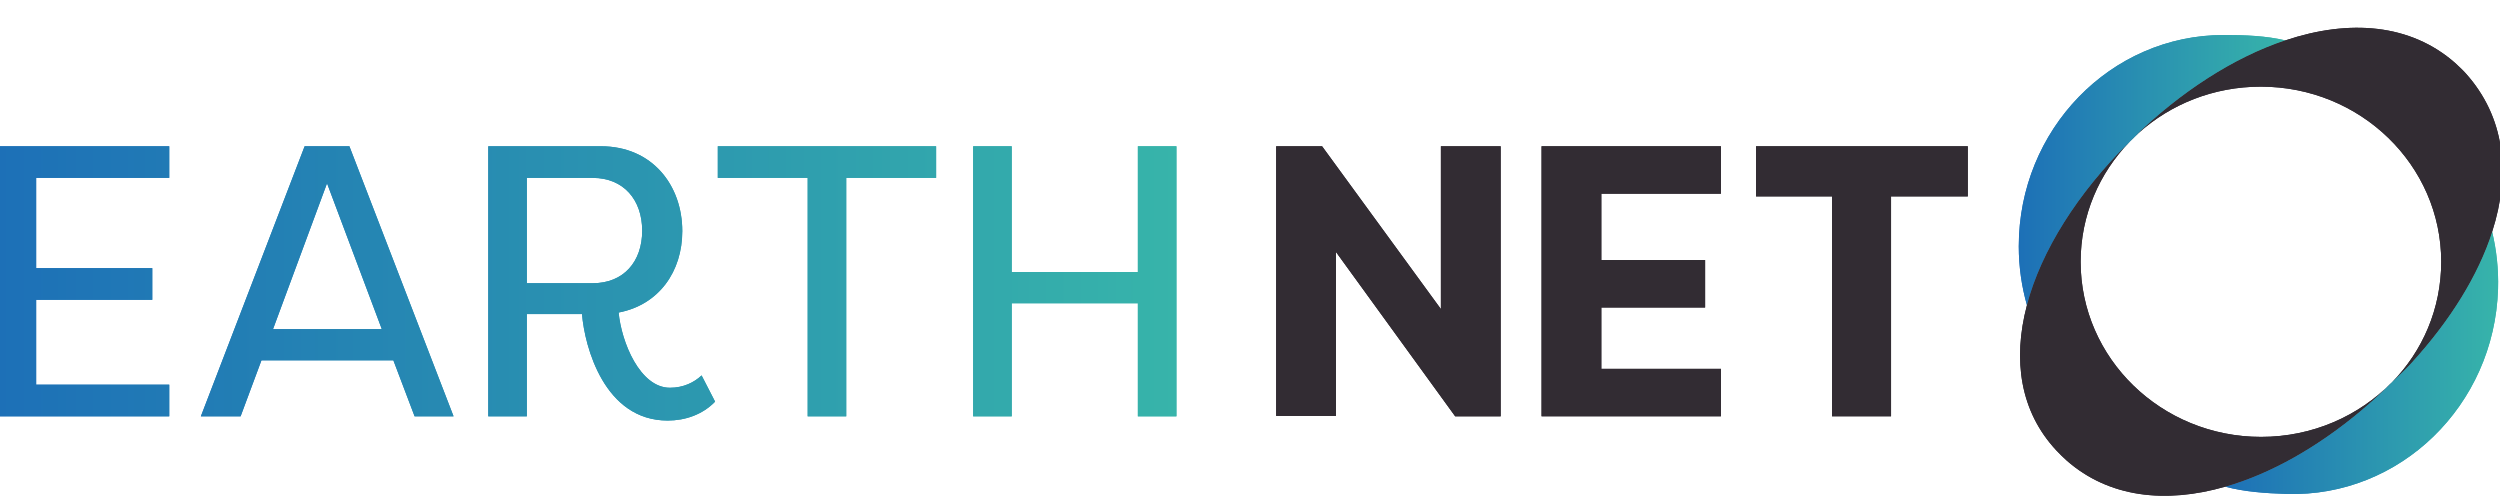
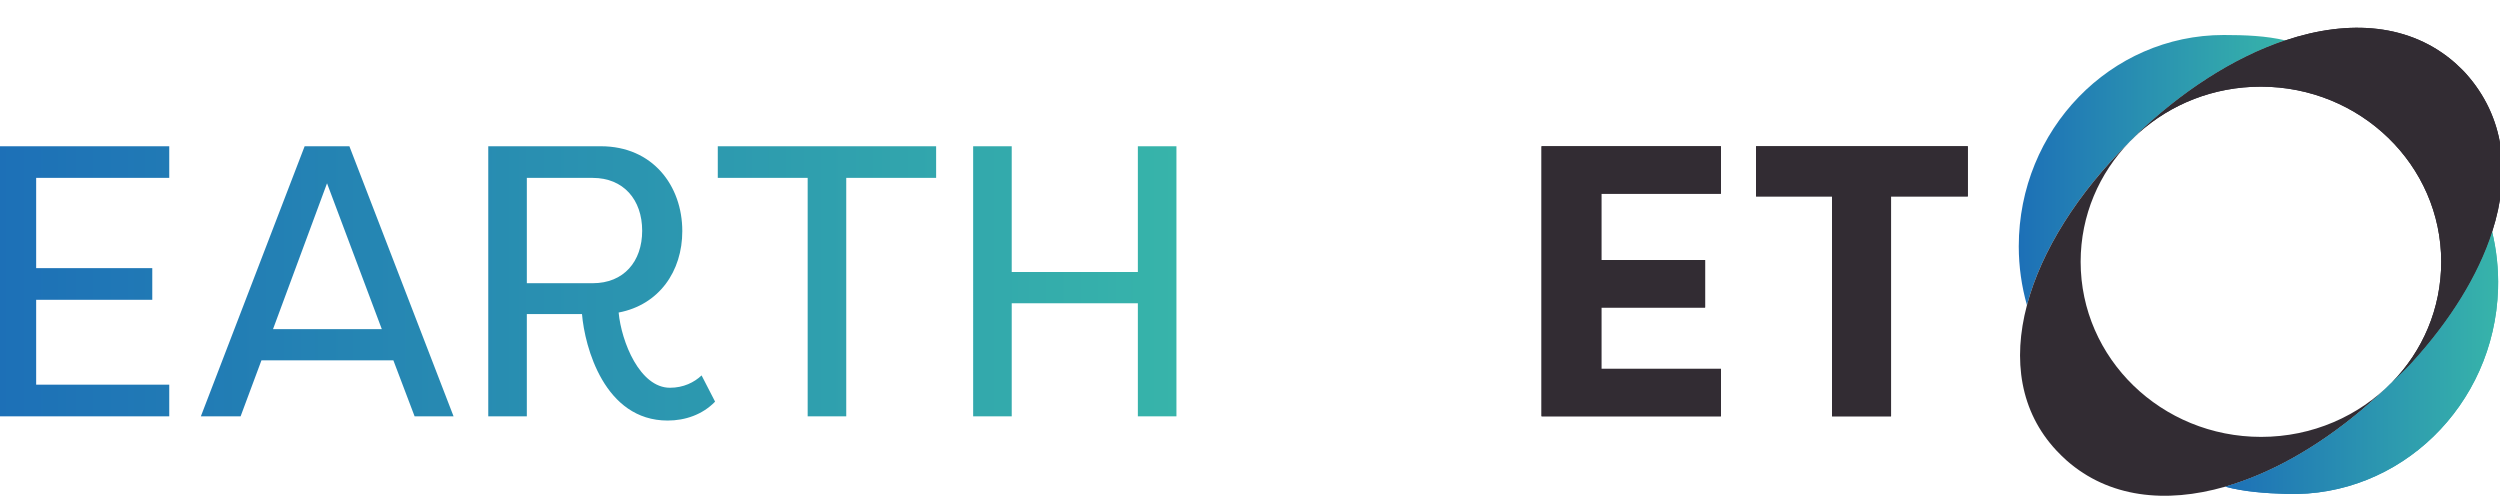
<svg xmlns="http://www.w3.org/2000/svg" xmlns:xlink="http://www.w3.org/1999/xlink" id="Layer_1" data-name="Layer 1" version="1.1" viewBox="0 0 300 60">
  <defs>
    <style> .cls-1 { fill: url(#linear-gradient); } .cls-1, .cls-2, .cls-3, .cls-4, .cls-5, .cls-6 { stroke-width: 0px; } .cls-2 { fill: #322c33; } .cls-3 { fill: url(#linear-gradient-4); } .cls-4 { fill: url(#linear-gradient-2); } .cls-5 { fill: url(#linear-gradient-3); } .cls-6 { fill: url(#linear-gradient-5); } </style>
    <linearGradient id="linear-gradient" x1="-.29" y1="34.008" x2="141.174" y2="34.008" gradientUnits="userSpaceOnUse">
      <stop offset="0" stop-color="#1d70b7" />
      <stop offset="1" stop-color="#37b4aa" />
    </linearGradient>
    <linearGradient id="linear-gradient-2" x1="242.251" y1="20.412" x2="274.246" y2="20.412" xlink:href="#linear-gradient" />
    <linearGradient id="linear-gradient-3" x1="267.028" y1="43.547" x2="299.778" y2="43.547" xlink:href="#linear-gradient" />
    <linearGradient id="linear-gradient-4" x1="242.251" y1="20.412" x2="274.246" y2="20.412" xlink:href="#linear-gradient" />
    <linearGradient id="linear-gradient-5" x1="267.028" y1="43.547" x2="299.778" y2="43.547" xlink:href="#linear-gradient" />
  </defs>
  <g>
    <path class="cls-1" d="M20.31,49.956H-.29V17.551h20.6v3.796H4.339v10.832h13.934v3.796H4.339v10.185h15.971v3.796ZM31.373,43.243l-2.5,6.713h-4.768l12.452-32.405h5.37l12.499,32.405h-4.675l-2.546-6.713h-15.832ZM45.816,39.494l-6.573-17.499-6.481,17.499h13.054ZM58.591,49.956V17.551h13.517c6.203,0,9.768,4.722,9.768,10.185,0,4.815-2.778,8.842-7.638,9.768.324,3.518,2.546,9.027,6.157,9.027,1.62,0,2.916-.648,3.796-1.481l1.62,3.148c-1.528,1.574-3.611,2.268-5.694,2.268-7.592,0-9.953-8.842-10.277-12.777h-6.62v12.267h-4.629ZM71.136,33.985c3.703,0,5.925-2.592,5.925-6.295,0-3.75-2.268-6.342-5.925-6.342h-7.916v12.637h7.916ZM112.335,17.551v3.796h-10.786v28.609h-4.629v-28.609h-10.786v-3.796h26.201ZM121.407,36.392v13.564h-4.629V17.551h4.629v15.091h15.137v-15.091h4.629v32.405h-4.629v-13.564h-15.137Z" />
    <g>
-       <path class="cls-2" d="M160.314,30.235v19.674h-7.175V17.551h5.509l14.258,19.535v-19.535h7.175v32.405h-5.462l-14.304-19.72Z" />
      <path class="cls-2" d="M184.986,49.956V17.551h21.526v5.694h-14.351v7.962h12.453v5.694h-12.453v7.361h14.351v5.694h-21.526Z" />
      <path class="cls-2" d="M236.137,17.551v6.018h-9.212v26.387h-7.083v-26.387h-9.119v-6.018h25.414Z" />
    </g>
    <g>
      <path class="cls-4" d="M255.625,16.918c.323-.33.656-.649,1.003-.955-.326.306-.649.625-.968.948l-.082.082c-6.273,6.208-10.621,13.113-12.344,19.631-.635-2.239-.982-4.611-.982-7.063,0-14.01,11.012-25.361,24.596-25.361,2.579,0,5.065.1,7.4.646-6.143,2.05-12.509,6.122-18.264,11.706-.124.117-.247.237-.361.361l.003.007Z" />
      <path class="cls-5" d="M299.766,34.684c-.436,14.003-11.791,25.008-25.368,24.589-2.572-.082-5.051-.258-7.369-.872,5.425-1.559,11.07-4.739,16.355-9.185.415-.347.828-.704,1.233-1.064.649-.567,1.284-1.157,1.919-1.772.254-.247.505-.494.749-.745.728-.711,1.452-1.401,2.125-2.136,4.625-5.075,7.966-10.469,9.645-15.689.529,2.198.783,4.502.711,6.874Z" />
      <path class="cls-2" d="M286.999,45.913c-.117.124-.237.244-.361.361-.666.646-1.339,1.27-2.022,1.878-.405.361-.817.718-1.233,1.064-5.285,4.447-10.93,7.626-16.355,9.185-7.183,2.067-13.975,1.295-19.016-3.128-.216-.199-.429-.398-.642-.601-.213-.209-.419-.419-.615-.628-4.33-4.649-5.264-10.833-3.523-17.416v-.003c1.724-6.517,6.071-13.422,12.344-19.631-3.66,3.756-5.899,8.838-5.899,14.418,0,11.606,9.693,21.014,21.653,21.014,6.164,0,11.726-2.5,15.665-6.521l.003.007Z" />
      <path class="cls-2" d="M299.055,27.81c-1.679,5.219-5.02,10.614-9.645,15.689-.673.735-1.398,1.425-2.125,2.136-.096.093-.189.185-.285.278,3.712-3.767,5.944-8.88,5.944-14.501,0-11.606-9.693-21.014-21.653-21.014-5.659,0-10.809,2.105-14.662,5.566-.347.306-.68.625-1.003.955l-.003-.007c.113-.124.237-.244.361-.361,5.755-5.583,12.121-9.656,18.264-11.706,7.678-2.572,15.005-1.995,20.362,2.706.216.199.429.398.639.601.216.209.426.412.618.628,4.704,5.223,5.466,11.97,3.19,19.03Z" />
    </g>
  </g>
  <g>
-     <path class="cls-1" d="M20.31,49.956H-.29V17.551h20.6v3.796H4.339v10.832h13.934v3.796H4.339v10.185h15.971v3.796ZM31.373,43.243l-2.5,6.713h-4.768l12.452-32.405h5.37l12.499,32.405h-4.675l-2.546-6.713h-15.832ZM45.816,39.494l-6.573-17.499-6.481,17.499h13.054ZM58.591,49.956V17.551h13.517c6.203,0,9.768,4.722,9.768,10.185,0,4.815-2.778,8.842-7.638,9.768.324,3.518,2.546,9.027,6.157,9.027,1.62,0,2.916-.648,3.796-1.481l1.62,3.148c-1.528,1.574-3.611,2.268-5.694,2.268-7.592,0-9.953-8.842-10.277-12.777h-6.62v12.267h-4.629ZM71.136,33.985c3.703,0,5.925-2.592,5.925-6.295,0-3.75-2.268-6.342-5.925-6.342h-7.916v12.637h7.916ZM112.335,17.551v3.796h-10.786v28.609h-4.629v-28.609h-10.786v-3.796h26.201ZM121.407,36.392v13.564h-4.629V17.551h4.629v15.091h15.137v-15.091h4.629v32.405h-4.629v-13.564h-15.137Z" />
    <g>
-       <path class="cls-2" d="M160.314,30.235v19.674h-7.175V17.551h5.509l14.258,19.535v-19.535h7.175v32.405h-5.462l-14.304-19.72Z" />
      <path class="cls-2" d="M184.986,49.956V17.551h21.526v5.694h-14.351v7.962h12.453v5.694h-12.453v7.361h14.351v5.694h-21.526Z" />
      <path class="cls-2" d="M236.137,17.551v6.018h-9.212v26.387h-7.083v-26.387h-9.119v-6.018h25.414Z" />
    </g>
    <g>
-       <path class="cls-3" d="M255.625,16.918c.323-.33.656-.649,1.003-.955-.326.306-.649.625-.968.948l-.082.082c-6.273,6.208-10.621,13.113-12.344,19.631-.635-2.239-.982-4.611-.982-7.063,0-14.01,11.012-25.361,24.596-25.361,2.579,0,5.065.1,7.4.646-6.143,2.05-12.509,6.122-18.264,11.706-.124.117-.247.237-.361.361l.003.007Z" />
      <path class="cls-6" d="M299.766,34.684c-.436,14.003-11.791,25.008-25.368,24.589-2.572-.082-5.051-.258-7.369-.872,5.425-1.559,11.07-4.739,16.355-9.185.415-.347.828-.704,1.233-1.064.649-.567,1.284-1.157,1.919-1.772.254-.247.505-.494.749-.745.728-.711,1.452-1.401,2.125-2.136,4.625-5.075,7.966-10.469,9.645-15.689.529,2.198.783,4.502.711,6.874Z" />
-       <path class="cls-2" d="M286.999,45.913c-.117.124-.237.244-.361.361-.666.646-1.339,1.27-2.022,1.878-.405.361-.817.718-1.233,1.064-5.285,4.447-10.93,7.626-16.355,9.185-7.183,2.067-13.975,1.295-19.016-3.128-.216-.199-.429-.398-.642-.601-.213-.209-.419-.419-.615-.628-4.33-4.649-5.264-10.833-3.523-17.416v-.003c1.724-6.517,6.071-13.422,12.344-19.631-3.66,3.756-5.899,8.838-5.899,14.418,0,11.606,9.693,21.014,21.653,21.014,6.164,0,11.726-2.5,15.665-6.521l.003.007Z" />
      <path class="cls-2" d="M299.055,27.81c-1.679,5.219-5.02,10.614-9.645,15.689-.673.735-1.398,1.425-2.125,2.136-.096.093-.189.185-.285.278,3.712-3.767,5.944-8.88,5.944-14.501,0-11.606-9.693-21.014-21.653-21.014-5.659,0-10.809,2.105-14.662,5.566-.347.306-.68.625-1.003.955l-.003-.007c.113-.124.237-.244.361-.361,5.755-5.583,12.121-9.656,18.264-11.706,7.678-2.572,15.005-1.995,20.362,2.706.216.199.429.398.639.601.216.209.426.412.618.628,4.704,5.223,5.466,11.97,3.19,19.03Z" />
    </g>
  </g>
</svg>